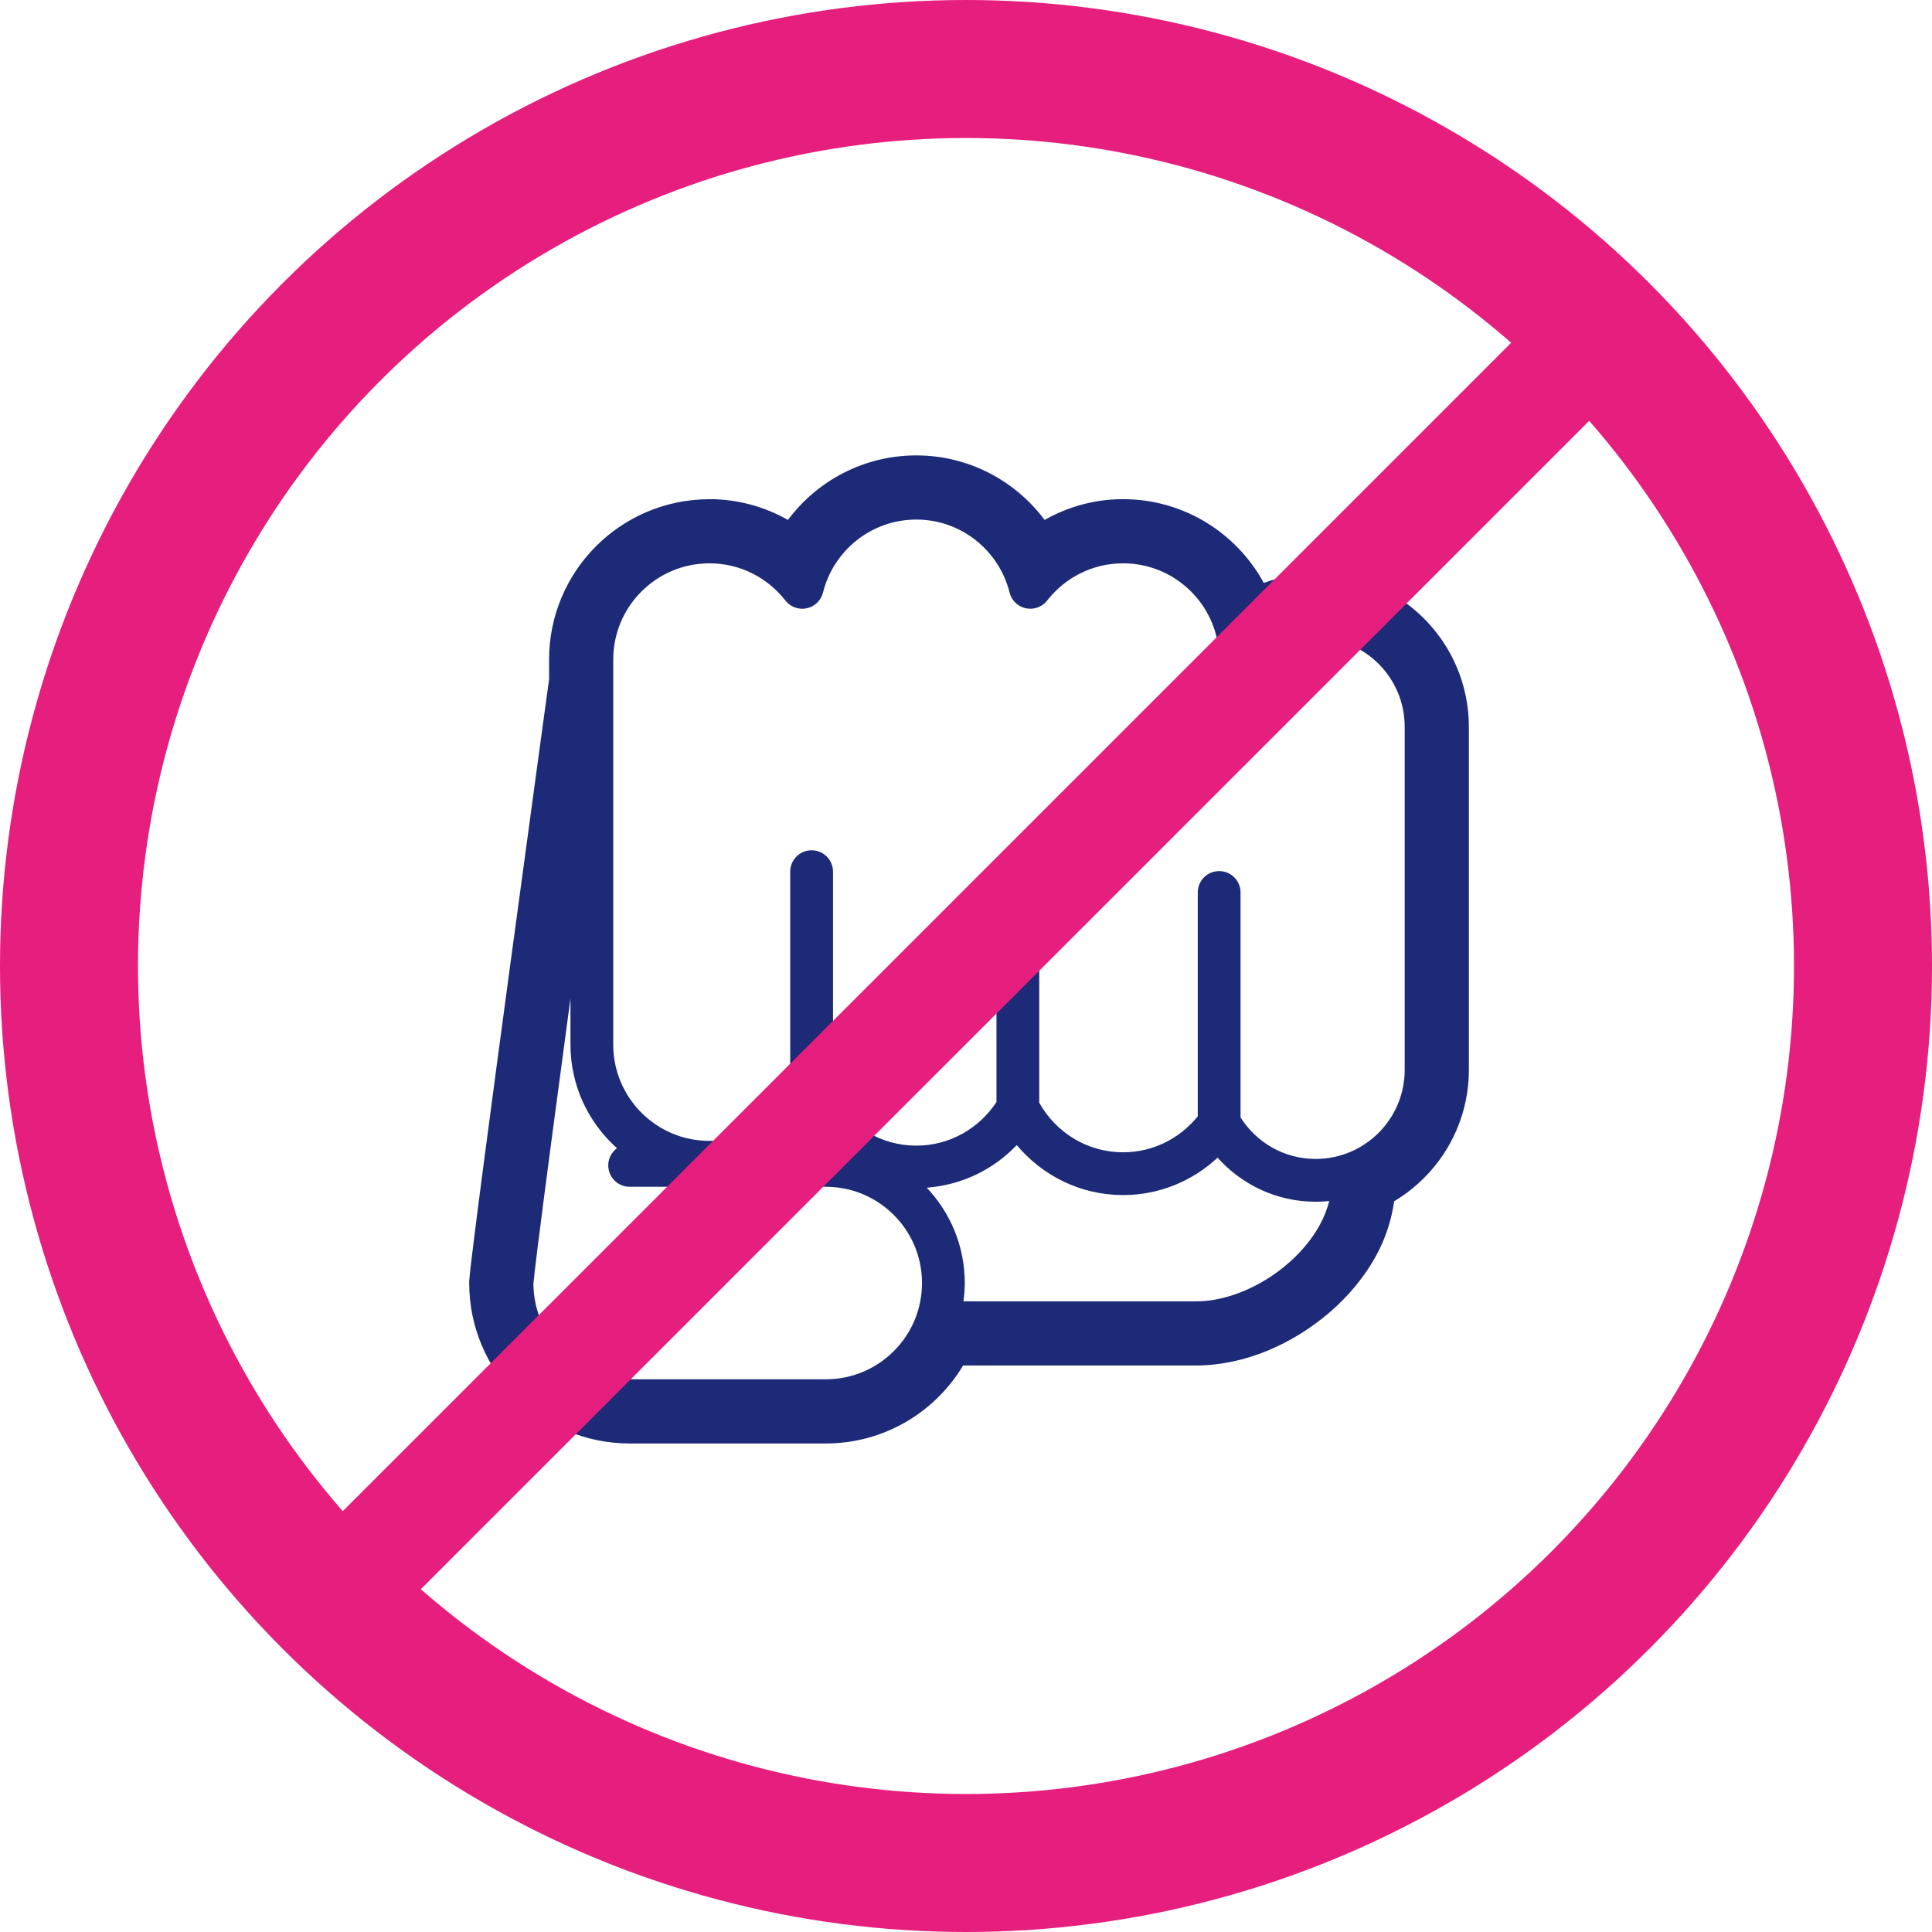
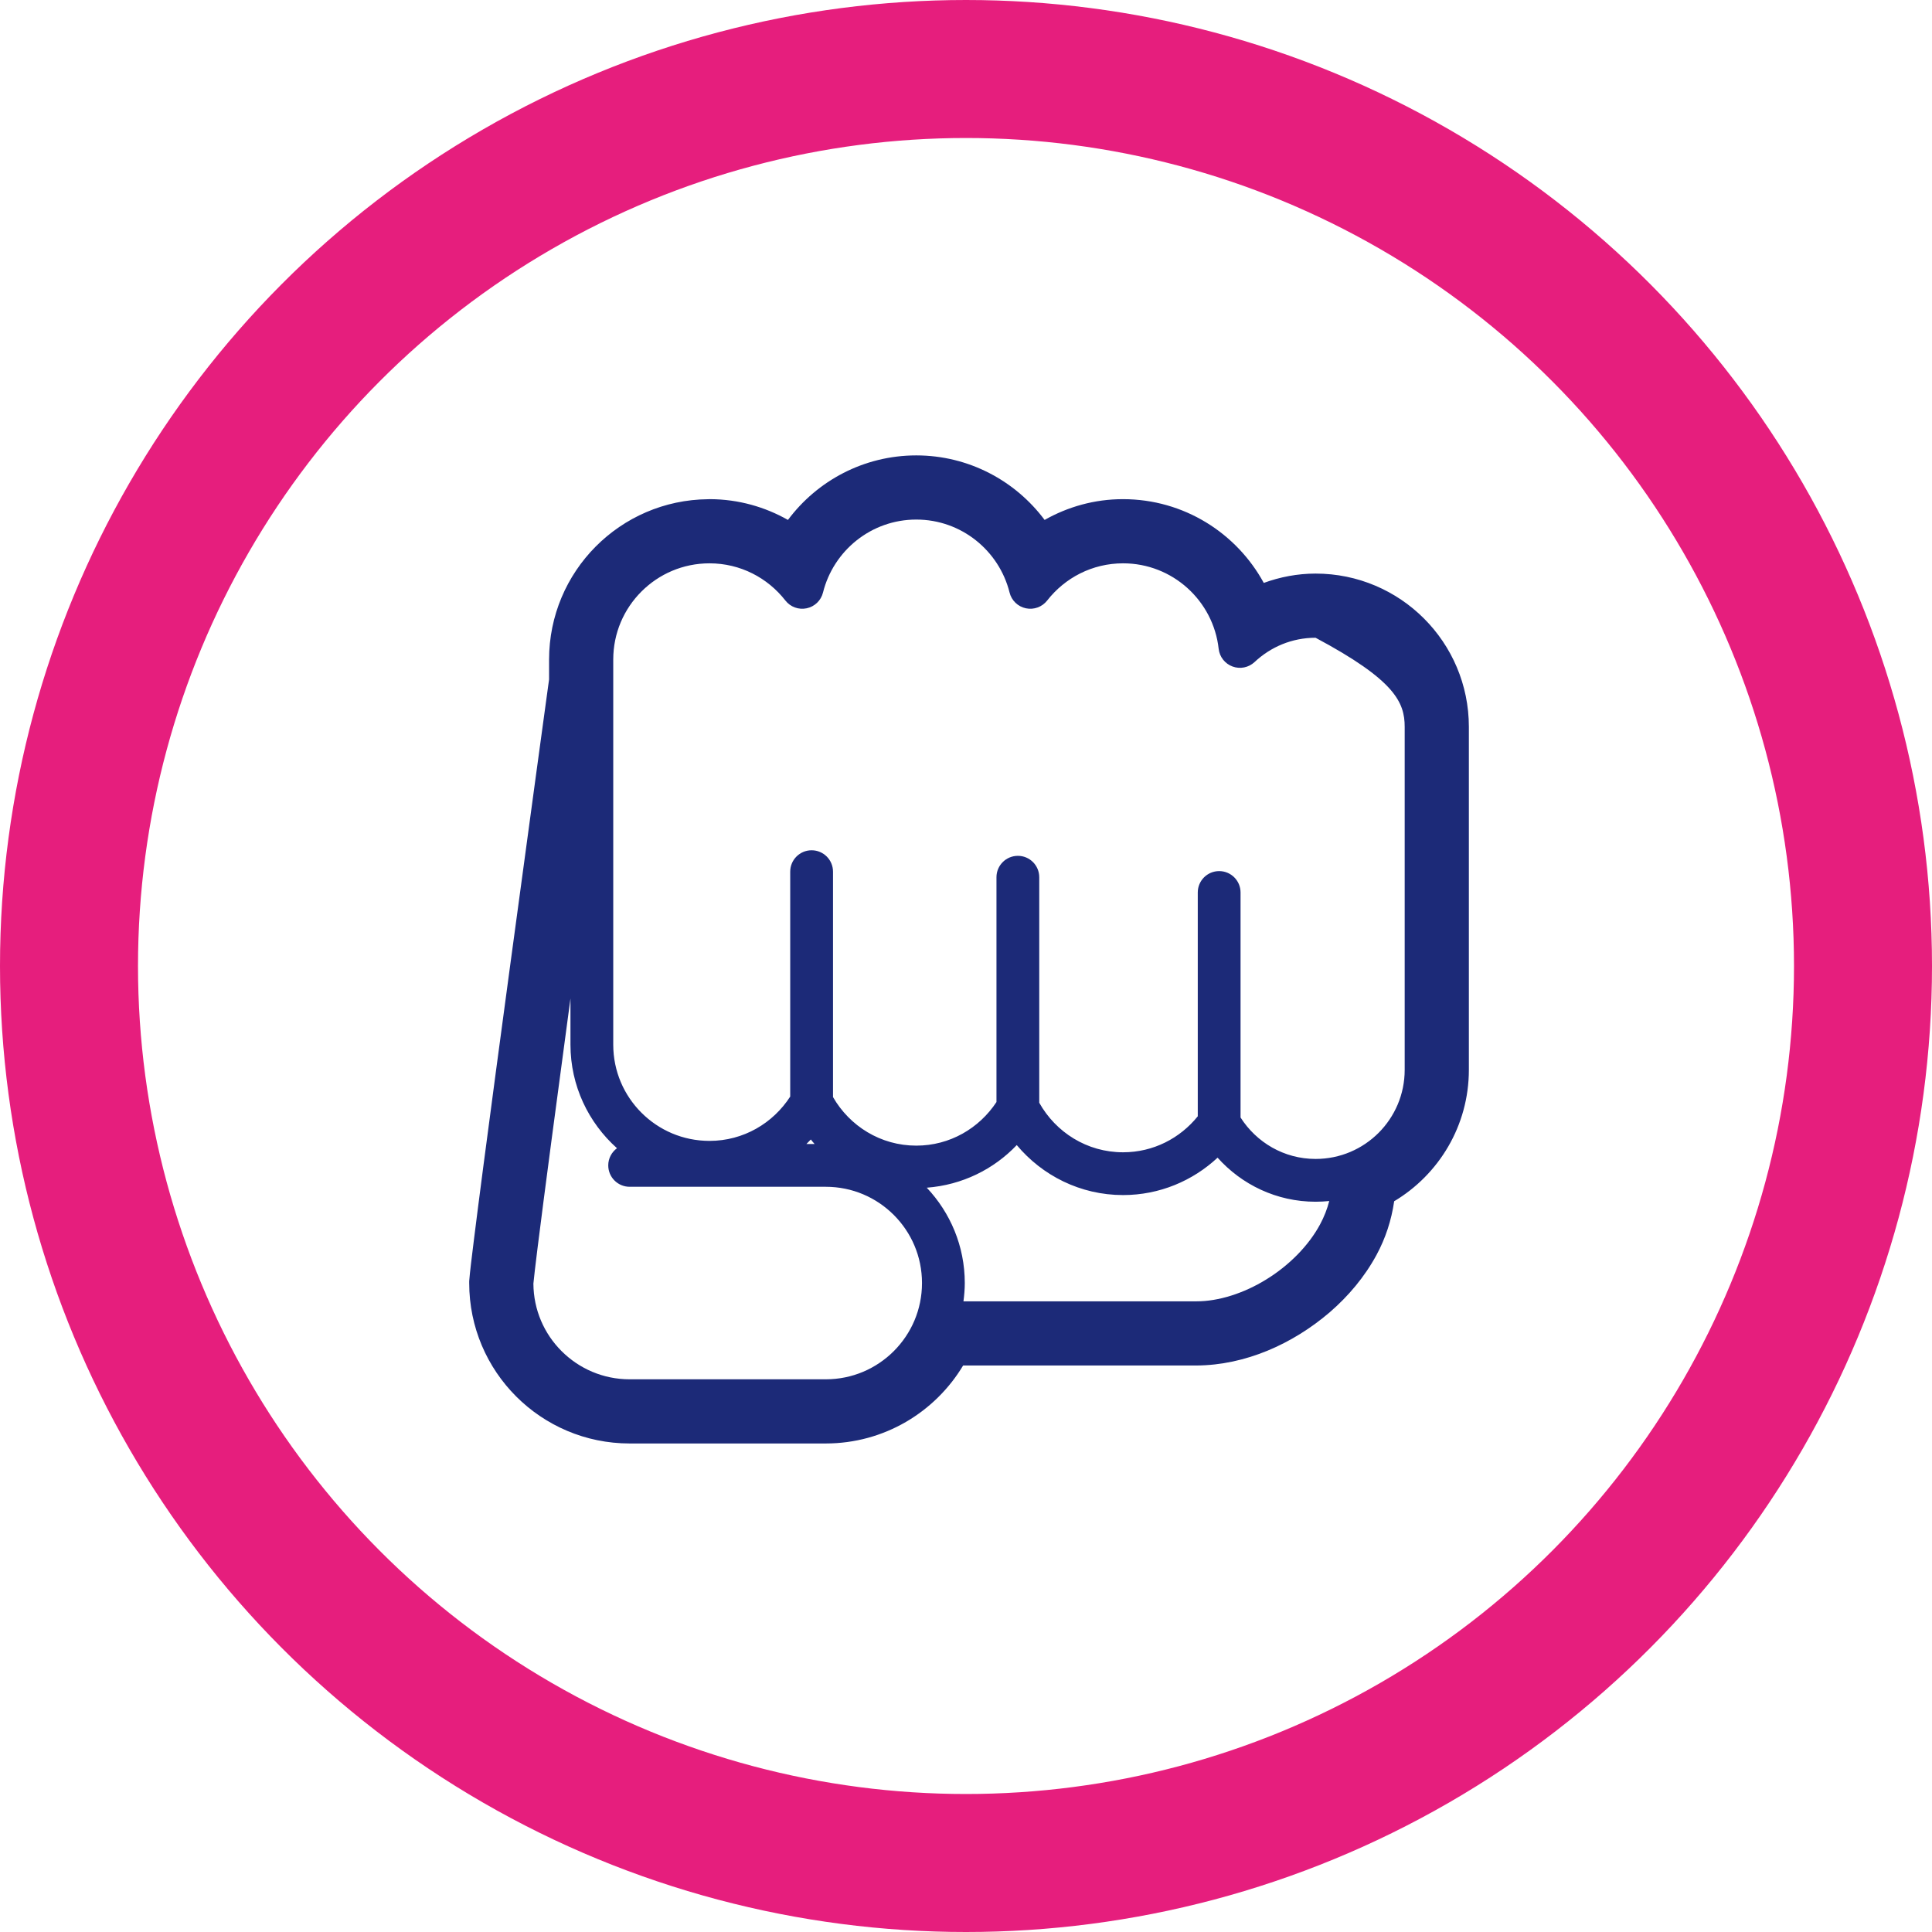
<svg xmlns="http://www.w3.org/2000/svg" width="140" height="140" viewBox="0 0 140 140" fill="none">
-   <path d="M95.333 41.564H95.332C94.013 41.564 92.751 41.813 91.578 42.24C89.609 38.627 85.788 36.174 81.382 36.171C81.379 36.171 81.379 36.171 81.377 36.171C79.31 36.169 77.373 36.728 75.697 37.676C73.581 34.844 70.207 33.003 66.398 33H66.396C62.586 33.003 59.212 34.844 57.098 37.676C55.436 36.735 53.516 36.181 51.468 36.171C51.465 36.171 51.446 36.171 51.433 36.171C51.428 36.171 51.423 36.169 51.418 36.169V36.171C51.394 36.169 51.357 36.172 51.313 36.175C44.939 36.231 39.79 41.407 39.788 47.797V49.236L39.712 49.783C39.712 49.783 38.356 59.673 36.967 69.967C36.272 75.114 35.569 80.362 35.023 84.529C34.751 86.613 34.517 88.428 34.343 89.829C34.166 91.24 34.053 92.189 34.01 92.723L34.005 92.784L34 92.848V92.974C34.002 99.396 39.205 104.598 45.626 104.6H59.837C64.07 104.598 67.764 102.329 69.792 98.949C76.141 98.949 81.879 98.949 86.706 98.949H86.713C90.238 98.925 93.654 97.402 96.349 95.1L96.354 95.095C97.703 93.93 98.884 92.535 99.753 90.927C100.395 89.738 100.829 88.426 101.027 87.047C104.263 85.112 106.439 81.575 106.44 77.522V52.673C106.438 46.535 101.467 41.566 95.333 41.564ZM64.769 97.907C63.502 99.171 61.769 99.949 59.837 99.95H45.627C43.695 99.949 41.961 99.171 40.694 97.907C39.437 96.65 38.665 94.932 38.652 93.017C38.688 92.627 38.796 91.691 38.957 90.403C39.435 86.565 40.376 79.493 41.338 72.354V75.698C41.339 78.685 42.645 81.359 44.709 83.204C44.327 83.487 44.076 83.937 44.076 84.449C44.076 85.305 44.769 85.999 45.627 85.999H59.837C61.769 86 63.502 86.776 64.769 88.041C66.034 89.308 66.811 91.042 66.811 92.974C66.811 94.905 66.034 96.639 64.769 97.907ZM58.438 82.898C58.547 82.793 58.651 82.682 58.755 82.571C58.847 82.68 58.931 82.794 59.028 82.898H58.438ZM95.66 88.719C94.825 90.274 93.401 91.705 91.76 92.713C90.123 93.727 88.28 94.303 86.706 94.299C81.885 94.299 76.155 94.299 69.816 94.299C69.872 93.864 69.912 93.423 69.912 92.974C69.911 90.296 68.86 87.871 67.157 86.065C69.72 85.871 72.011 84.73 73.678 82.977C75.523 85.181 78.28 86.598 81.381 86.599C84.029 86.599 86.434 85.562 88.23 83.889C89.977 85.84 92.504 87.081 95.331 87.082C95.665 87.082 95.997 87.063 96.322 87.031C96.177 87.601 95.957 88.165 95.66 88.719ZM101.789 77.522C101.789 79.31 101.069 80.915 99.899 82.09C98.725 83.261 97.12 83.981 95.332 83.981C93.04 83.981 91.046 82.78 89.895 80.978V64.672C89.895 63.816 89.201 63.123 88.345 63.123C87.489 63.123 86.795 63.816 86.795 64.672V80.891C85.511 82.481 83.575 83.499 81.381 83.499C78.764 83.5 76.506 82.048 75.308 79.91V63.567C75.308 62.711 74.615 62.017 73.76 62.017C72.902 62.017 72.208 62.711 72.208 63.567V79.858C70.957 81.757 68.834 83.017 66.398 83.017C63.809 83.017 61.569 81.596 60.363 79.498V63.164C60.363 62.307 59.669 61.614 58.812 61.614C57.956 61.614 57.262 62.307 57.262 63.164V79.462C56.017 81.391 53.874 82.673 51.413 82.673C49.481 82.672 47.748 81.896 46.481 80.631C45.215 79.364 44.439 77.63 44.438 75.698V47.796C44.439 45.865 45.215 44.131 46.481 42.864C47.748 41.599 49.481 40.822 51.413 40.821C53.651 40.821 55.627 41.873 56.911 43.515C57.276 43.984 57.874 44.202 58.455 44.079C59.036 43.956 59.495 43.513 59.638 42.937C60.395 39.904 63.13 37.648 66.398 37.65C69.663 37.648 72.4 39.904 73.157 42.937C73.299 43.513 73.758 43.956 74.338 44.079C74.919 44.202 75.517 43.984 75.883 43.515C77.167 41.873 79.144 40.821 81.381 40.821C84.967 40.818 87.923 43.535 88.309 47.016C88.375 47.6 88.763 48.096 89.315 48.298C89.867 48.501 90.483 48.375 90.912 47.973C92.077 46.881 93.617 46.215 95.331 46.214C97.119 46.215 98.725 46.935 99.899 48.105C101.069 49.279 101.789 50.883 101.789 52.673V77.522H101.789Z" fill="#1C2A78" />
+   <path d="M95.333 41.564H95.332C94.013 41.564 92.751 41.813 91.578 42.24C89.609 38.627 85.788 36.174 81.382 36.171C81.379 36.171 81.379 36.171 81.377 36.171C79.31 36.169 77.373 36.728 75.697 37.676C73.581 34.844 70.207 33.003 66.398 33H66.396C62.586 33.003 59.212 34.844 57.098 37.676C55.436 36.735 53.516 36.181 51.468 36.171C51.465 36.171 51.446 36.171 51.433 36.171C51.428 36.171 51.423 36.169 51.418 36.169V36.171C51.394 36.169 51.357 36.172 51.313 36.175C44.939 36.231 39.79 41.407 39.788 47.797V49.236L39.712 49.783C39.712 49.783 38.356 59.673 36.967 69.967C36.272 75.114 35.569 80.362 35.023 84.529C34.751 86.613 34.517 88.428 34.343 89.829C34.166 91.24 34.053 92.189 34.01 92.723L34.005 92.784L34 92.848V92.974C34.002 99.396 39.205 104.598 45.626 104.6H59.837C64.07 104.598 67.764 102.329 69.792 98.949C76.141 98.949 81.879 98.949 86.706 98.949H86.713C90.238 98.925 93.654 97.402 96.349 95.1L96.354 95.095C97.703 93.93 98.884 92.535 99.753 90.927C100.395 89.738 100.829 88.426 101.027 87.047C104.263 85.112 106.439 81.575 106.44 77.522V52.673C106.438 46.535 101.467 41.566 95.333 41.564ZM64.769 97.907C63.502 99.171 61.769 99.949 59.837 99.95H45.627C43.695 99.949 41.961 99.171 40.694 97.907C39.437 96.65 38.665 94.932 38.652 93.017C38.688 92.627 38.796 91.691 38.957 90.403C39.435 86.565 40.376 79.493 41.338 72.354V75.698C41.339 78.685 42.645 81.359 44.709 83.204C44.327 83.487 44.076 83.937 44.076 84.449C44.076 85.305 44.769 85.999 45.627 85.999H59.837C61.769 86 63.502 86.776 64.769 88.041C66.034 89.308 66.811 91.042 66.811 92.974C66.811 94.905 66.034 96.639 64.769 97.907ZM58.438 82.898C58.547 82.793 58.651 82.682 58.755 82.571C58.847 82.68 58.931 82.794 59.028 82.898H58.438ZM95.66 88.719C94.825 90.274 93.401 91.705 91.76 92.713C90.123 93.727 88.28 94.303 86.706 94.299C81.885 94.299 76.155 94.299 69.816 94.299C69.872 93.864 69.912 93.423 69.912 92.974C69.911 90.296 68.86 87.871 67.157 86.065C69.72 85.871 72.011 84.73 73.678 82.977C75.523 85.181 78.28 86.598 81.381 86.599C84.029 86.599 86.434 85.562 88.23 83.889C89.977 85.84 92.504 87.081 95.331 87.082C95.665 87.082 95.997 87.063 96.322 87.031C96.177 87.601 95.957 88.165 95.66 88.719ZM101.789 77.522C101.789 79.31 101.069 80.915 99.899 82.09C98.725 83.261 97.12 83.981 95.332 83.981C93.04 83.981 91.046 82.78 89.895 80.978V64.672C89.895 63.816 89.201 63.123 88.345 63.123C87.489 63.123 86.795 63.816 86.795 64.672V80.891C85.511 82.481 83.575 83.499 81.381 83.499C78.764 83.5 76.506 82.048 75.308 79.91V63.567C75.308 62.711 74.615 62.017 73.76 62.017C72.902 62.017 72.208 62.711 72.208 63.567V79.858C70.957 81.757 68.834 83.017 66.398 83.017C63.809 83.017 61.569 81.596 60.363 79.498V63.164C60.363 62.307 59.669 61.614 58.812 61.614C57.956 61.614 57.262 62.307 57.262 63.164V79.462C56.017 81.391 53.874 82.673 51.413 82.673C49.481 82.672 47.748 81.896 46.481 80.631C45.215 79.364 44.439 77.63 44.438 75.698V47.796C44.439 45.865 45.215 44.131 46.481 42.864C47.748 41.599 49.481 40.822 51.413 40.821C53.651 40.821 55.627 41.873 56.911 43.515C57.276 43.984 57.874 44.202 58.455 44.079C59.036 43.956 59.495 43.513 59.638 42.937C60.395 39.904 63.13 37.648 66.398 37.65C69.663 37.648 72.4 39.904 73.157 42.937C73.299 43.513 73.758 43.956 74.338 44.079C74.919 44.202 75.517 43.984 75.883 43.515C77.167 41.873 79.144 40.821 81.381 40.821C84.967 40.818 87.923 43.535 88.309 47.016C88.375 47.6 88.763 48.096 89.315 48.298C89.867 48.501 90.483 48.375 90.912 47.973C92.077 46.881 93.617 46.215 95.331 46.214C101.069 49.279 101.789 50.883 101.789 52.673V77.522H101.789Z" fill="#1C2A78" />
  <circle cx="70" cy="70" r="65" stroke="#E61E7D" stroke-width="10" />
-   <path d="M23.332 116.666L116.665 23.333" stroke="#E61E7D" stroke-width="8" />
</svg>